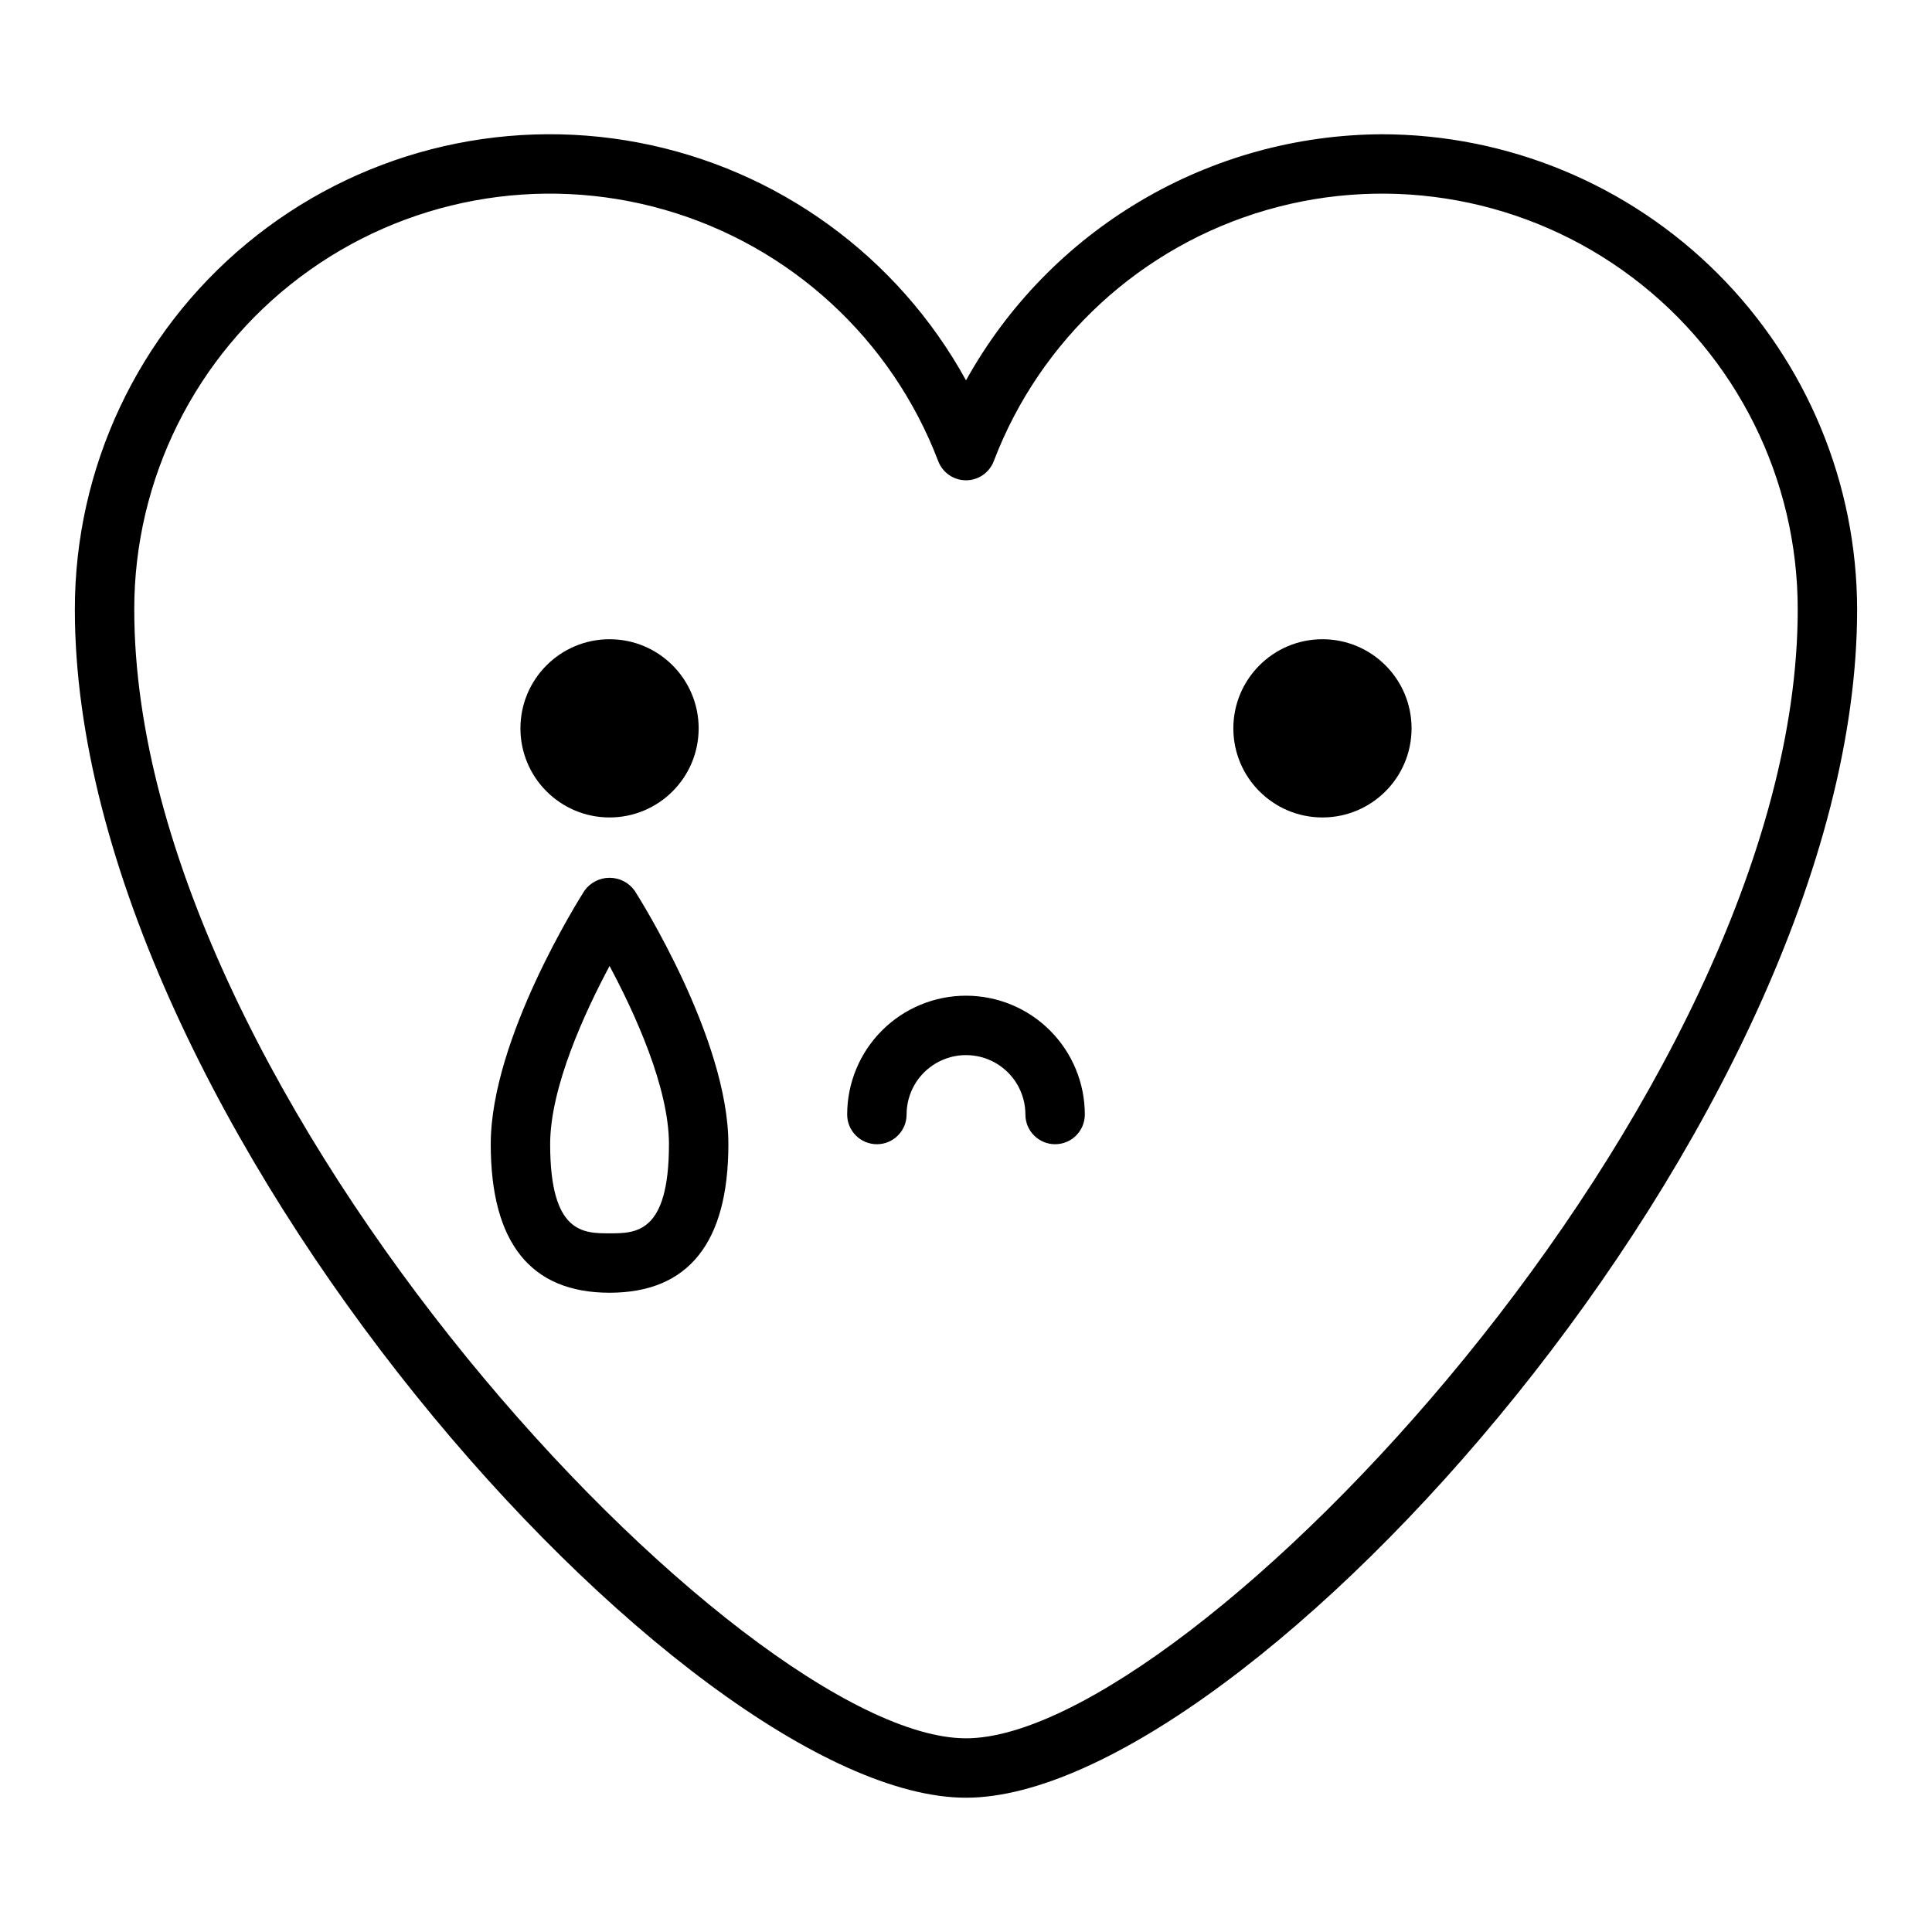
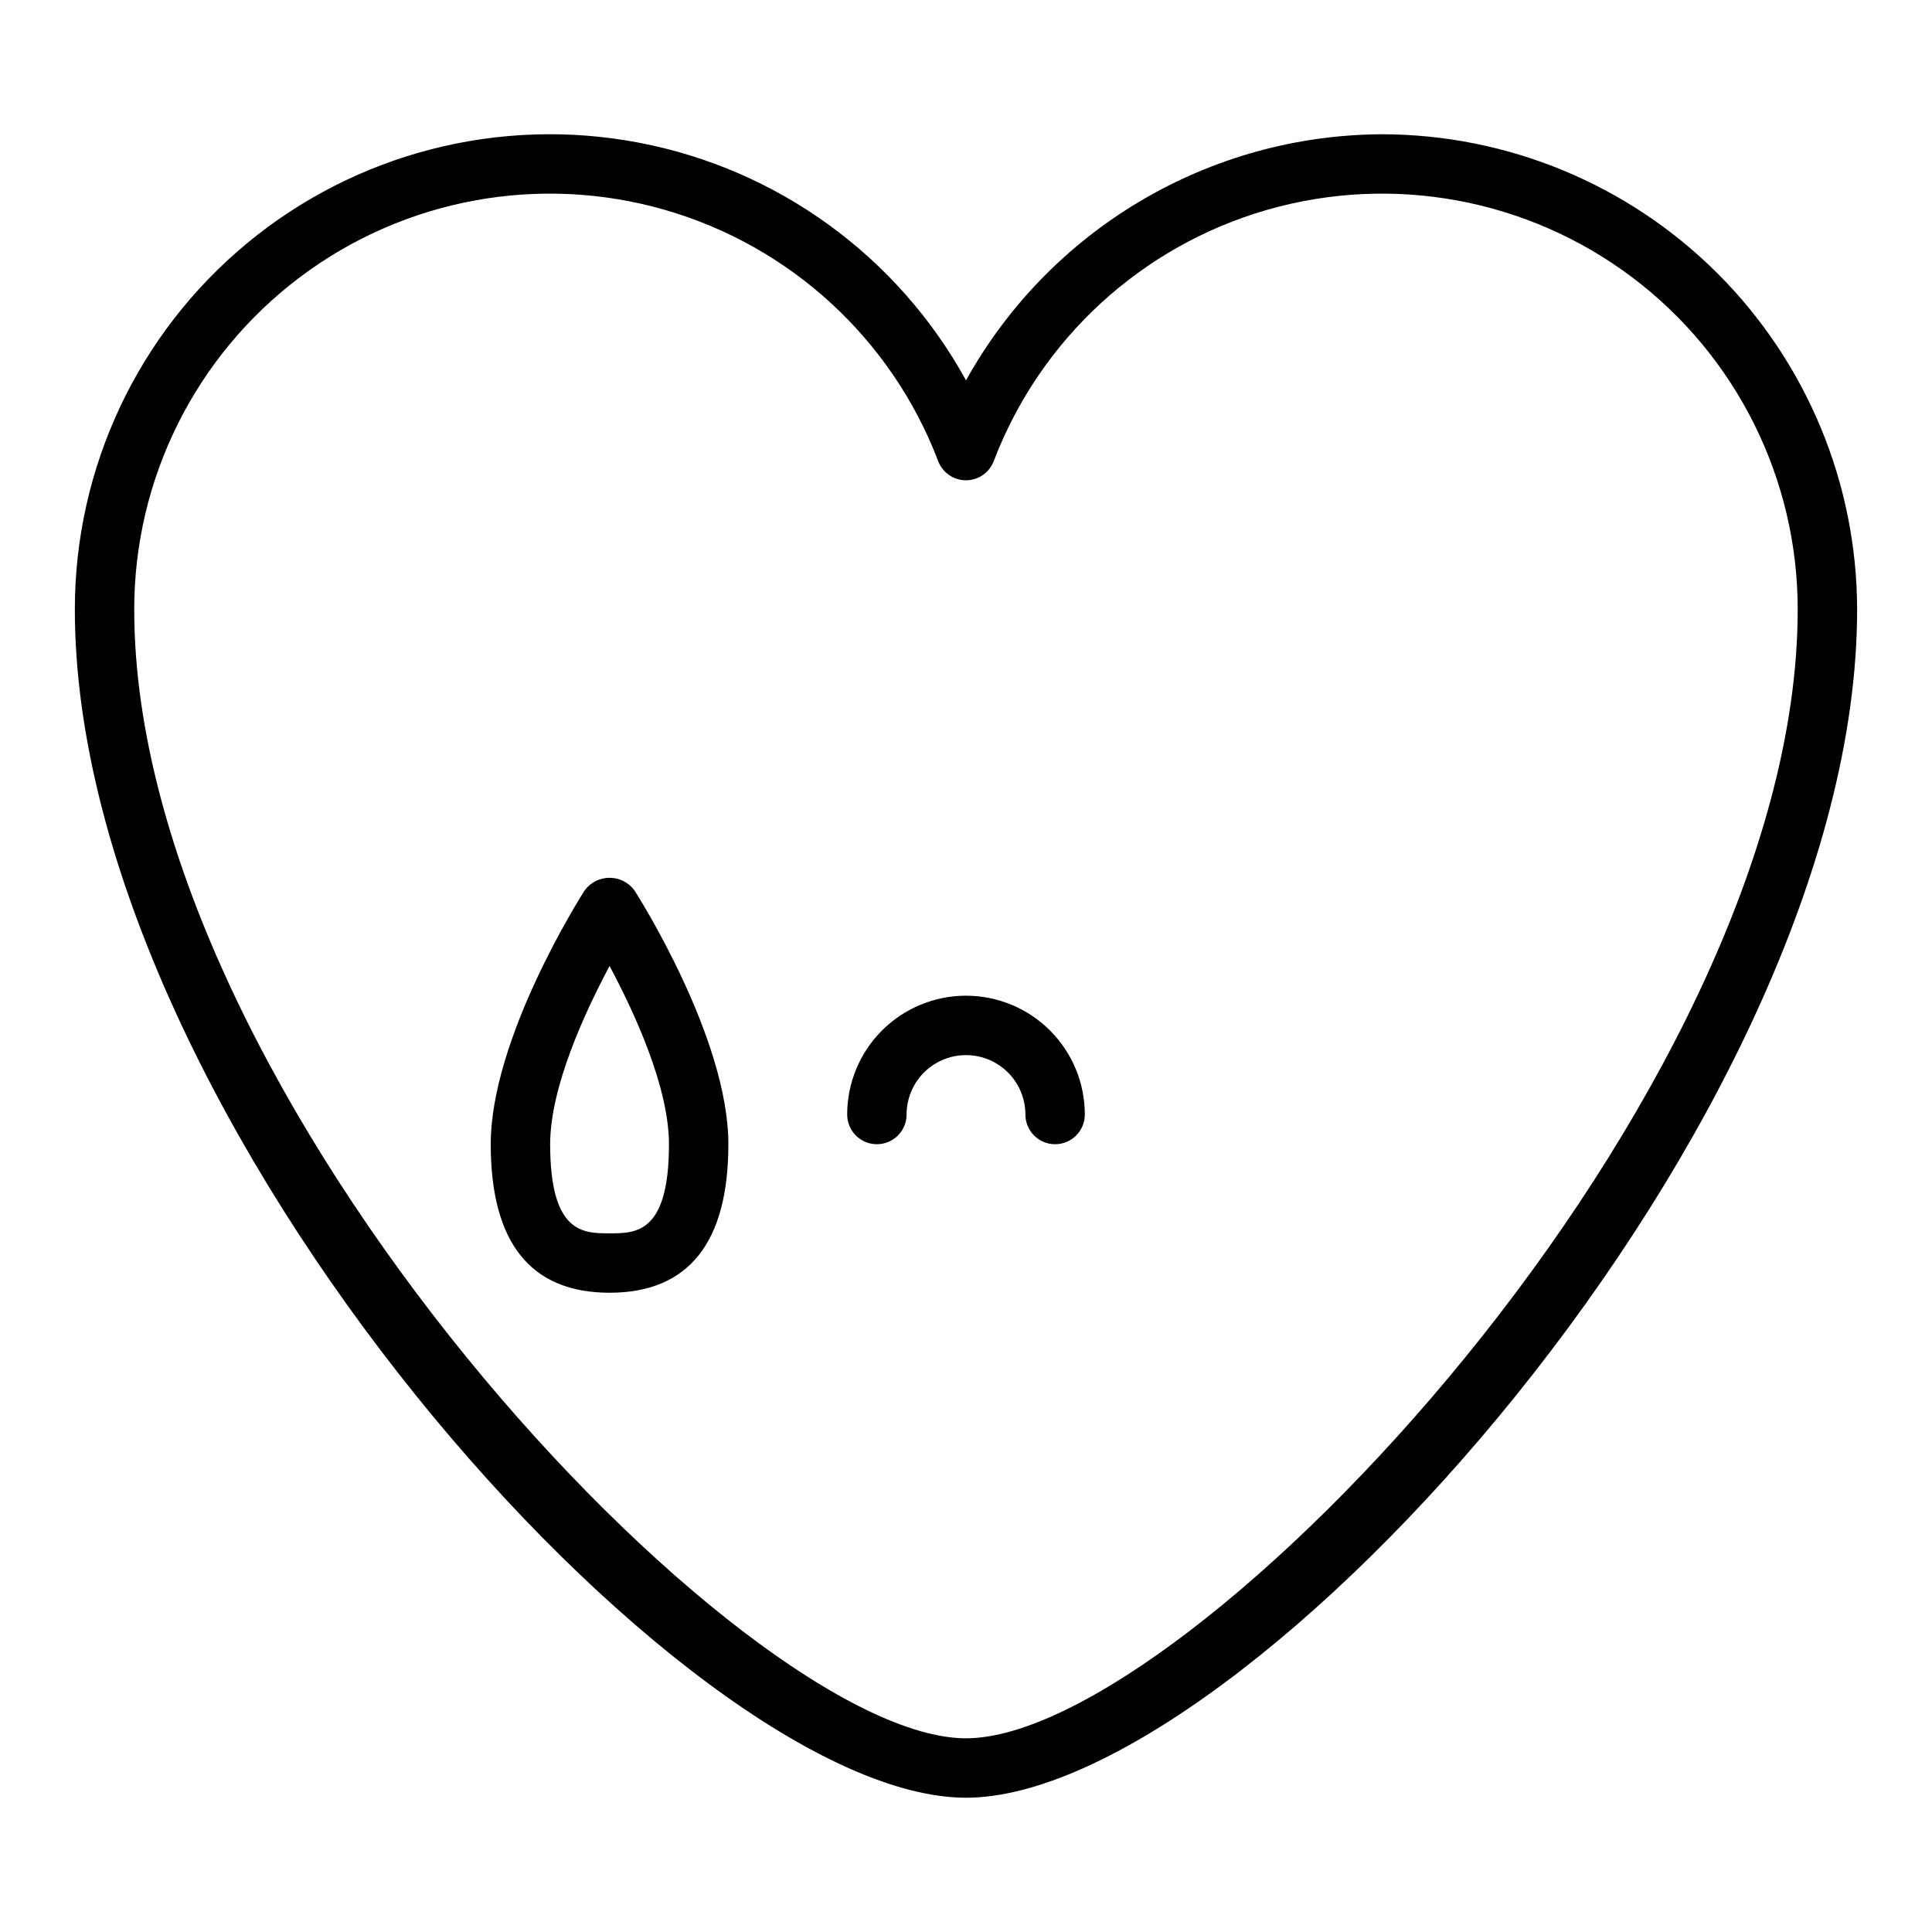
<svg xmlns="http://www.w3.org/2000/svg" fill="#000000" width="800px" height="800px" version="1.1" viewBox="144 144 512 512">
  <g>
-     <path d="m510.21 179.58c-22.508 0.105-44.578 6.203-63.949 17.668-19.367 11.461-35.336 27.875-46.258 47.551-18.078-32.879-49.883-55.98-86.746-63-36.859-7.023-74.93 2.766-103.83 26.699-28.902 23.934-45.617 59.512-45.59 97.035 0 135.21 162.04 314.88 236.16 314.88 74.121 0 236.16-179.67 236.16-314.88-0.039-33.395-13.324-65.406-36.934-89.02-23.613-23.613-55.629-36.895-89.02-36.934zm-110.21 425.09c-59.043 0-220.42-169.59-220.42-299.14-0.02-34.617 16.234-67.234 43.891-88.055 27.652-20.824 63.488-27.438 96.754-17.852 33.266 9.586 60.086 34.254 72.418 66.602 1.168 3.047 4.09 5.059 7.356 5.059 3.262 0 6.184-2.012 7.352-5.059 12.332-32.348 39.156-57.016 72.418-66.602 33.266-9.586 69.102-2.973 96.758 17.852 27.652 20.82 43.91 53.438 43.887 88.055 0 129.55-161.38 299.14-220.41 299.14z" />
+     <path d="m510.21 179.58c-22.508 0.105-44.578 6.203-63.949 17.668-19.367 11.461-35.336 27.875-46.258 47.551-18.078-32.879-49.883-55.98-86.746-63-36.859-7.023-74.93 2.766-103.83 26.699-28.902 23.934-45.617 59.512-45.59 97.035 0 135.21 162.04 314.88 236.16 314.88 74.121 0 236.16-179.67 236.16-314.88-0.039-33.395-13.324-65.406-36.934-89.02-23.613-23.613-55.629-36.895-89.02-36.934m-110.21 425.09c-59.043 0-220.42-169.59-220.42-299.14-0.02-34.617 16.234-67.234 43.891-88.055 27.652-20.824 63.488-27.438 96.754-17.852 33.266 9.586 60.086 34.254 72.418 66.602 1.168 3.047 4.09 5.059 7.356 5.059 3.262 0 6.184-2.012 7.352-5.059 12.332-32.348 39.156-57.016 72.418-66.602 33.266-9.586 69.102-2.973 96.758 17.852 27.652 20.82 43.91 53.438 43.887 88.055 0 129.55-161.38 299.14-220.41 299.14z" />
    <path d="m400 407.87c-8.352 0-16.363 3.316-22.266 9.223-5.906 5.906-9.223 13.914-9.223 22.266 0 4.348 3.523 7.871 7.871 7.871 4.348 0 7.871-3.523 7.871-7.871 0-5.625 3-10.824 7.871-13.637s10.875-2.812 15.746 0 7.871 8.012 7.871 13.637c0 4.348 3.523 7.871 7.871 7.871 4.348 0 7.875-3.523 7.875-7.871 0-8.352-3.32-16.359-9.223-22.266-5.906-5.906-13.914-9.223-22.266-9.223z" />
-     <path d="m518.08 337.02c0 13.043-10.574 23.613-23.617 23.613-13.039 0-23.613-10.57-23.613-23.613 0-13.043 10.574-23.617 23.613-23.617 13.043 0 23.617 10.574 23.617 23.617" />
-     <path d="m329.15 337.02c0 13.043-10.57 23.613-23.613 23.613-13.043 0-23.617-10.57-23.617-23.613 0-13.043 10.574-23.617 23.617-23.617 13.043 0 23.613 10.574 23.613 23.617" />
    <path d="m298.91 380.01c-1.016 1.582-24.859 39.156-24.859 67.219 0 26.121 10.598 39.359 31.488 39.359s31.488-13.242 31.488-39.359c0-28.062-23.844-65.637-24.859-67.219-1.539-2.129-4.004-3.387-6.629-3.387s-5.09 1.258-6.629 3.387zm6.629 90.836c-7.016 0-15.742 0-15.742-23.617 0-15.066 9.148-34.883 15.742-47.23 6.598 12.328 15.742 32.141 15.742 47.23 0 23.617-8.73 23.617-15.742 23.617z" />
  </g>
</svg>